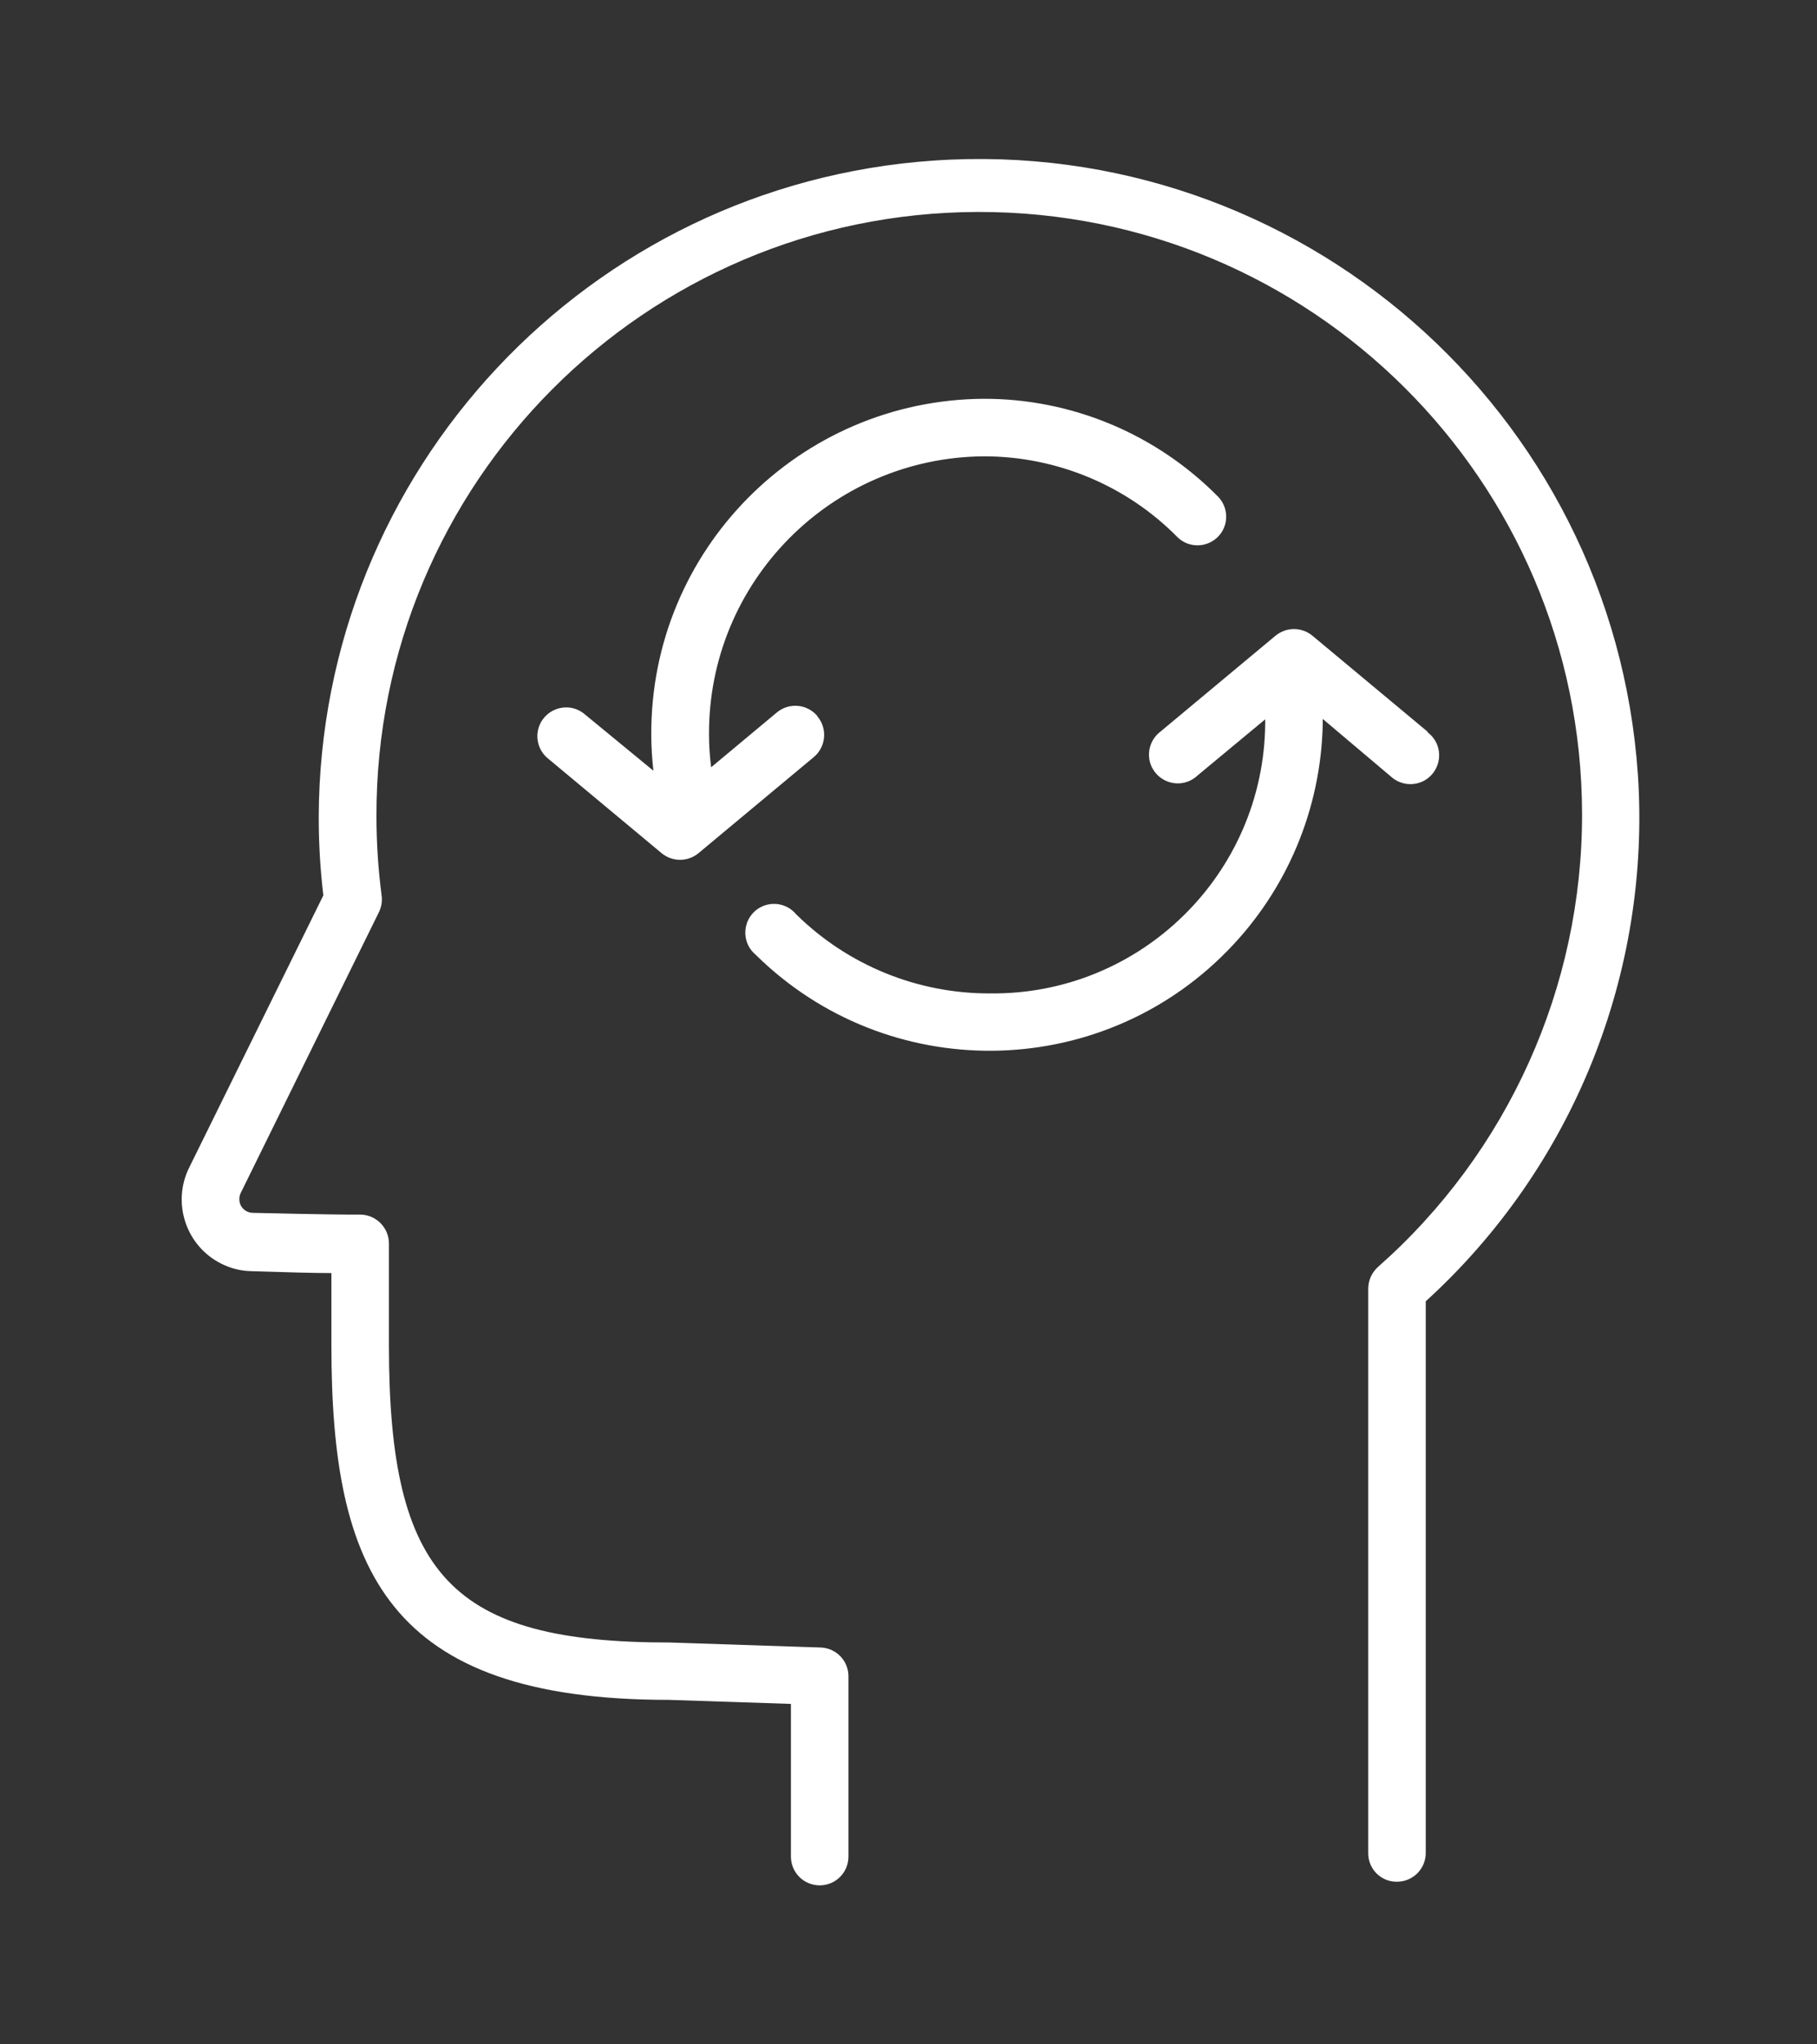
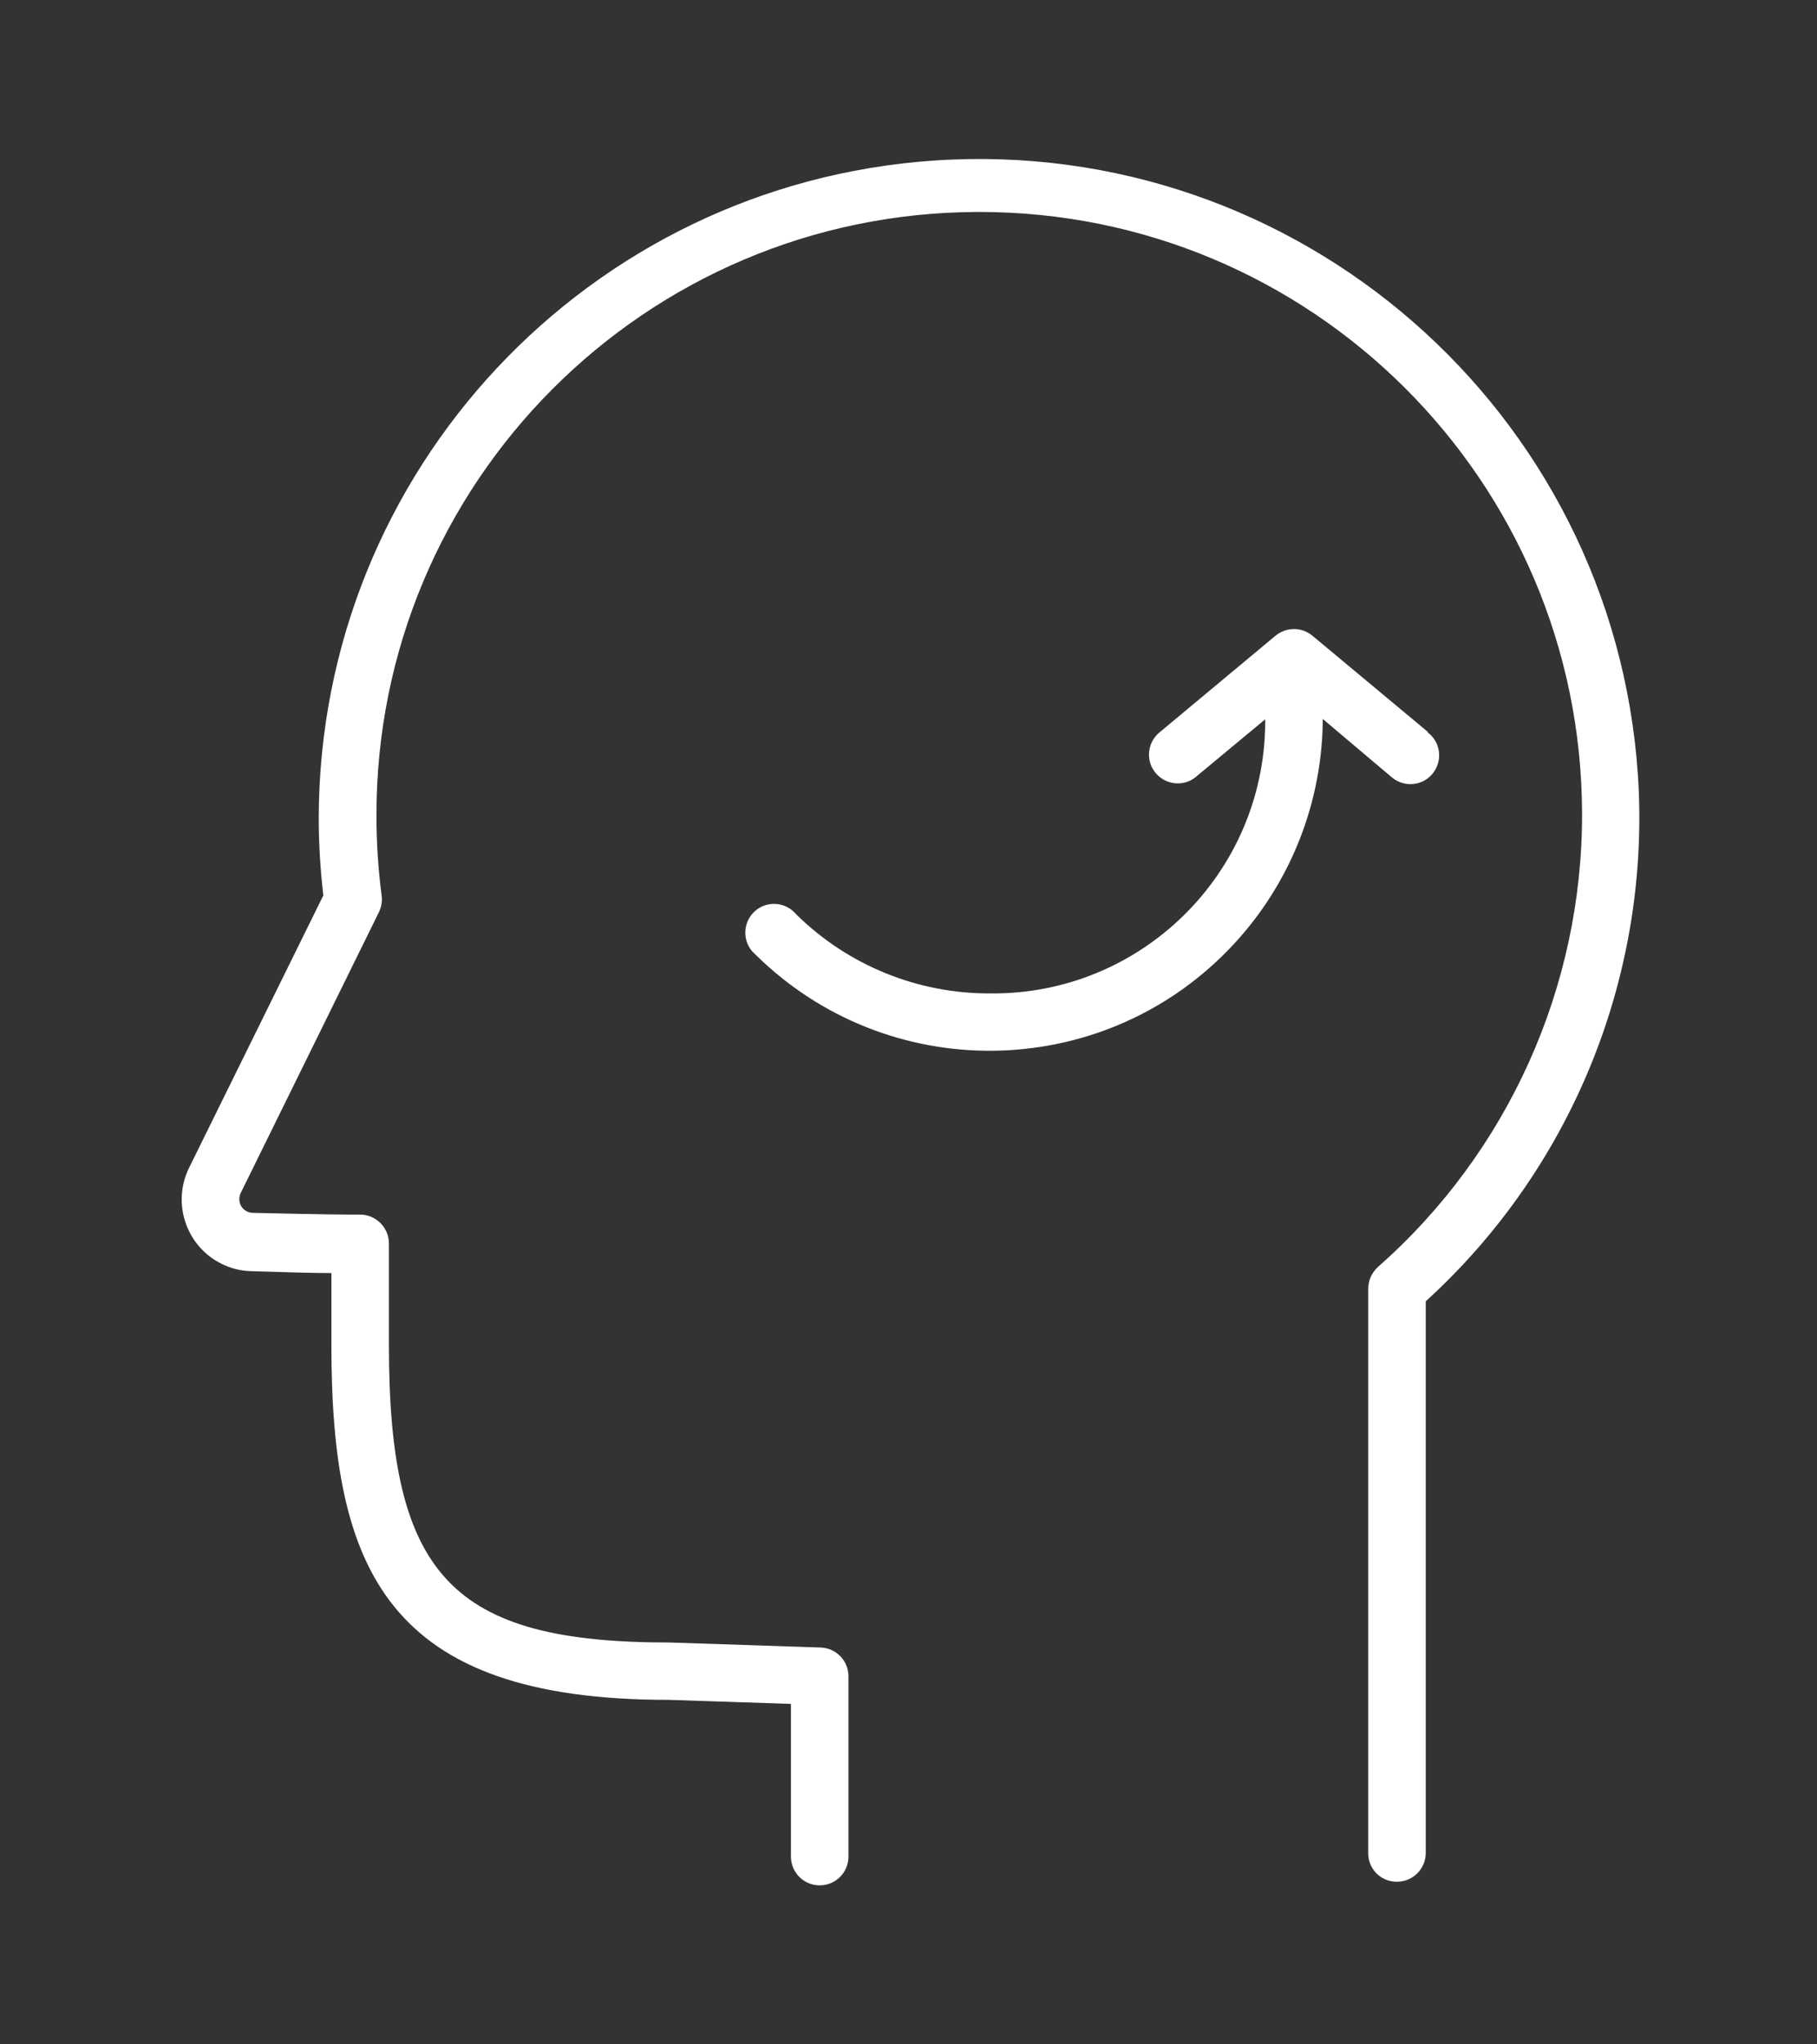
<svg xmlns="http://www.w3.org/2000/svg" width="80" height="90" viewBox="0 0 80 90" fill="none">
  <rect x="0" y="0" width="80" height="90" fill="#333333" stroke="none" />
  <path d="M72.114 34.099C71.016 18.08 57.142 5.979 41.123 7.068C25.906 8.107 14.075 20.731 14.033 35.982C14.033 37.13 14.101 38.279 14.236 39.419L8.325 51.41C7.556 52.972 8.198 54.872 9.76 55.64C10.166 55.843 10.613 55.953 11.069 55.961C12.682 56.012 13.797 56.045 14.591 56.045V59.221C14.591 69.109 17.031 74.834 29.444 74.834L34.823 75.012V81.733C34.823 82.434 35.389 83 36.09 83C36.791 83 37.356 82.434 37.356 81.733V73.796C37.356 73.112 36.816 72.554 36.132 72.529L29.486 72.309C19.893 72.309 17.124 69.379 17.124 59.229V54.745C17.124 54.044 16.558 53.478 15.866 53.47C15.823 53.47 15.781 53.47 15.739 53.47H15.57C15.317 53.47 14.405 53.47 11.137 53.394C10.917 53.394 10.723 53.276 10.613 53.09C10.512 52.904 10.512 52.676 10.613 52.49L16.685 40.153C16.794 39.925 16.837 39.672 16.803 39.427C16.651 38.27 16.575 37.096 16.575 35.931C16.541 21.272 28.397 9.365 43.056 9.331C57.716 9.297 69.623 21.153 69.656 35.813C69.673 43.447 66.397 50.726 60.671 55.775C60.401 56.02 60.241 56.366 60.241 56.73V81.573C60.232 82.265 60.781 82.831 61.474 82.84C61.482 82.84 61.499 82.84 61.507 82.84C62.208 82.84 62.774 82.274 62.774 81.573V57.287C69.259 51.384 72.696 42.839 72.114 34.09V34.099Z" fill="white" />
  <path d="M62.849 32.207L57.782 27.985C57.309 27.596 56.634 27.596 56.161 27.985L51.094 32.207C50.537 32.629 50.419 33.423 50.841 33.98C51.263 34.538 52.057 34.656 52.614 34.234C52.648 34.208 52.682 34.183 52.715 34.149L55.705 31.667V31.869C55.637 38.481 50.224 43.793 43.612 43.734C40.412 43.751 37.338 42.501 35.058 40.255C34.611 39.714 33.817 39.638 33.277 40.077C32.736 40.525 32.66 41.319 33.099 41.859C33.158 41.926 33.218 41.986 33.285 42.045C39.061 47.728 48.35 47.652 54.024 41.876C56.659 39.199 58.162 35.619 58.238 31.869V31.65L61.236 34.183C61.751 34.656 62.553 34.631 63.026 34.115C63.499 33.6 63.474 32.798 62.959 32.325C62.925 32.3 62.891 32.266 62.857 32.241V32.207H62.849Z" fill="white" />
-   <path d="M35.988 31.523C35.54 30.991 34.746 30.915 34.206 31.363L31.31 33.778C31.251 33.305 31.217 32.823 31.217 32.342C31.183 25.62 36.596 20.14 43.318 20.089C46.526 20.089 49.609 21.373 51.855 23.661C52.361 24.143 53.164 24.117 53.645 23.611C54.101 23.129 54.101 22.369 53.645 21.88C50.917 19.11 47.194 17.548 43.309 17.556C35.186 17.607 28.641 24.219 28.675 32.342C28.675 32.874 28.709 33.406 28.768 33.93L25.686 31.396C25.128 30.974 24.335 31.092 23.912 31.65C23.524 32.165 23.591 32.899 24.064 33.339L29.131 37.561C29.604 37.949 30.279 37.949 30.752 37.561L35.819 33.339C36.359 32.899 36.444 32.097 36.005 31.557C35.996 31.548 35.988 31.532 35.979 31.523H35.988Z" fill="white" />
</svg>